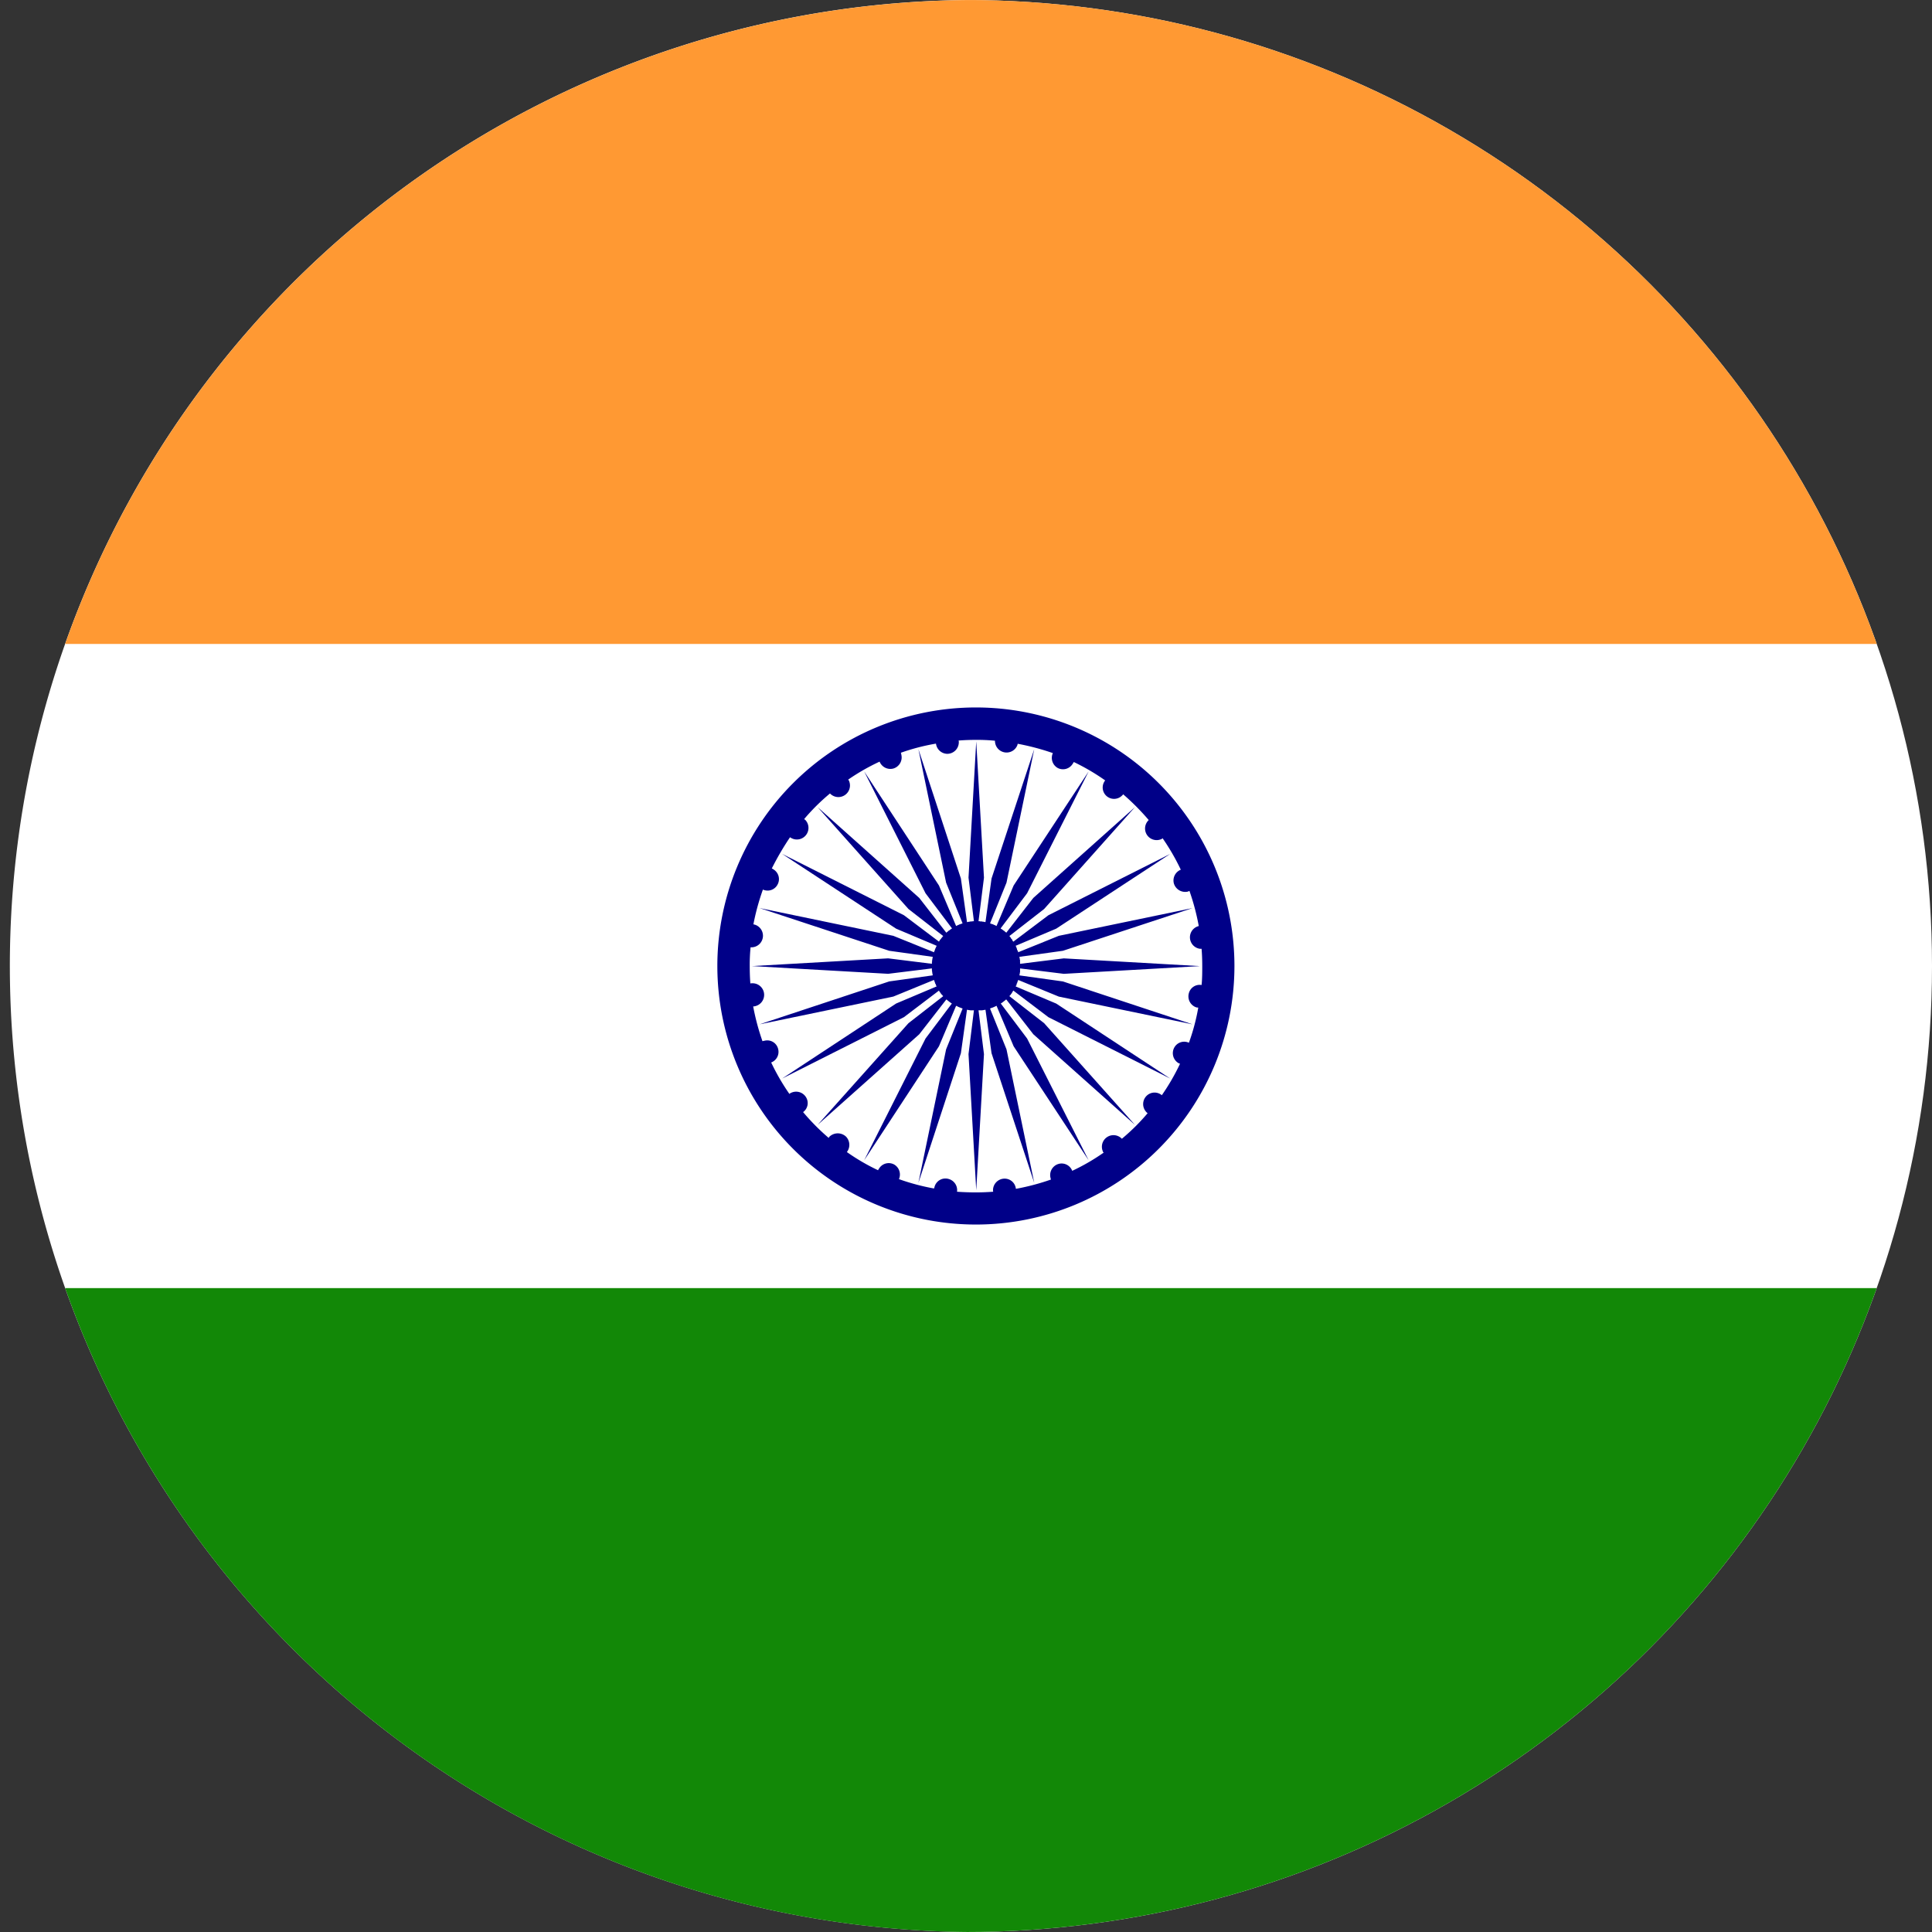
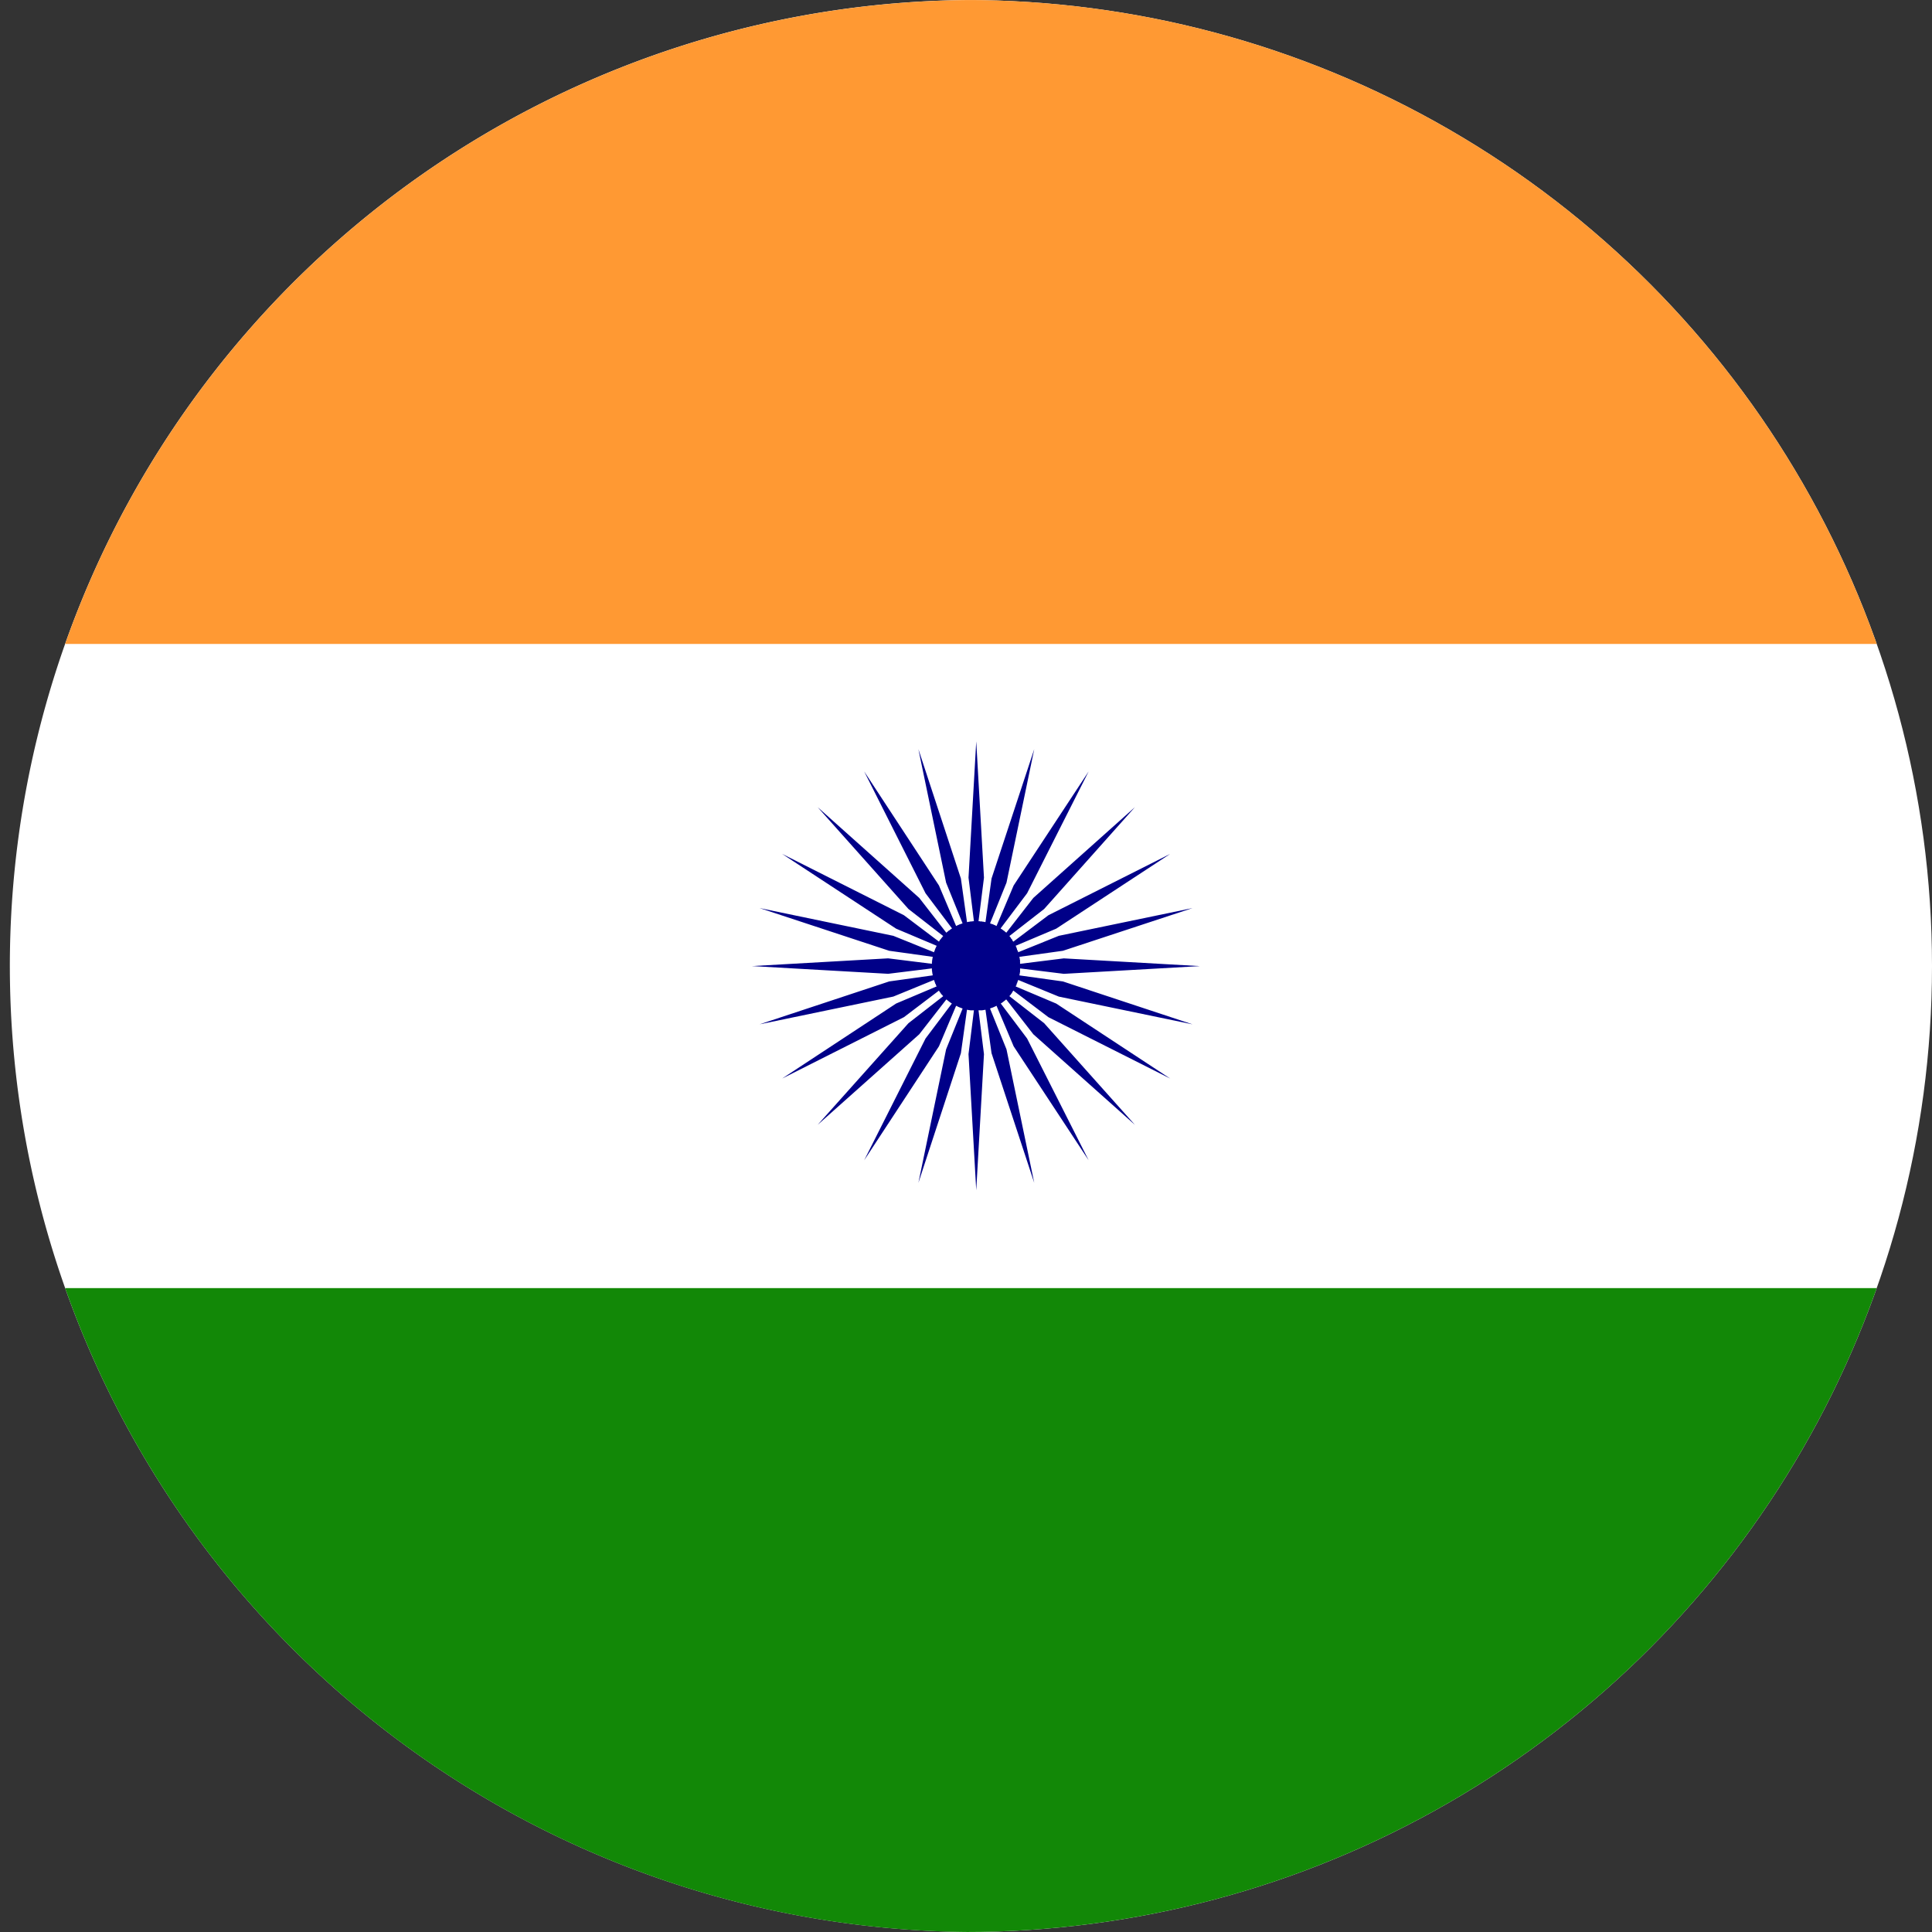
<svg xmlns="http://www.w3.org/2000/svg" width="50" height="50" viewBox="0 0 50 50">
  <rect x="0" y="0" width="50" height="50" fill="#333333" stroke="none" />
  <defs>
    <clipPath id="clip-path">
      <circle id="Ellipse_11296" data-name="Ellipse 11296" cx="25" cy="25" r="25" transform="translate(246 1011)" fill="#031f45" />
    </clipPath>
  </defs>
  <g id="ico_india" transform="translate(-246 -1011)" clip-path="url(#clip-path)">
    <g id="Group_165245" data-name="Group 165245" transform="translate(0 -0.447)">
      <path id="Path_86244" data-name="Path 86244" d="M140.511,541.447a25,25,0,1,1-1.43-8.335,24.885,24.885,0,0,1,1.43,8.335" transform="translate(155.744 495)" fill="#fff" />
      <path id="Path_86245" data-name="Path 86245" d="M139.081,533.112H91.942a25,25,0,0,1,47.139,0" transform="translate(155.744 495)" fill="#f93" />
      <path id="Path_86246" data-name="Path 86246" d="M139.081,549.783a25,25,0,0,1-47.139,0Z" transform="translate(155.744 495)" fill="#128807" />
      <path id="Path_86247" data-name="Path 86247" d="M116.4,542.2c.006-.006.011-.006.017-.011a.018.018,0,0,1,0-.011l.017-.017a.169.169,0,0,1,.011-.023c.006,0,.006-.005.012-.011a.018.018,0,0,1,0-.011.062.062,0,0,0,.017-.023.017.017,0,0,0,.006-.011l.909.69,3.152,1.588-2.951-1.941-1.049-.443a.02.02,0,0,0,.007-.012c0-.005,0-.011.01-.016s.006-.012.006-.017,0-.011,0-.017.006-.011.012-.017.005-.017.005-.022a.021.021,0,0,0,.006-.017.02.02,0,0,0,.006-.017c.006-.006.006-.011.011-.017v-.017l1.054.432,3.461.718-3.354-1.11-1.128-.157c0-.006,0-.006.006-.012v-.022c0-.006.006-.011.006-.017v-.017s.006-.011.006-.022v-.023c0-.005,0-.005,0-.011v-.056l1.133.14,3.522-.2-3.522-.2-1.133.141v-.051a.022.022,0,0,1,0-.017V541.3c0-.006-.006-.017-.006-.023v-.011c0-.005-.006-.017-.006-.022v-.017a.02.02,0,0,1-.006-.017l1.128-.157,3.354-1.105-3.461.718-1.054.426v-.011c0-.011,0-.017-.011-.022a.02.02,0,0,0-.006-.017c0-.006,0-.011-.006-.011s-.005-.017-.005-.023-.006-.017-.012-.022a.018.018,0,0,0,0-.011c0-.006-.006-.012-.006-.017a.085.085,0,0,1-.01-.023s-.007-.005-.007-.011l1.049-.443,2.951-1.935-3.152,1.587-.909.685c0-.006-.006-.006-.006-.012l-.017-.016c0-.006,0-.012,0-.017s-.006-.006-.012-.012,0-.011-.011-.016l-.017-.017a.018.018,0,0,0,0-.011l-.017-.017c0-.006-.006-.011-.011-.017s-.006-.006-.011-.011l.9-.7,2.35-2.636-2.63,2.35-.7.9-.011-.012c0-.005-.011-.005-.017-.011l-.011-.011c0-.006-.011-.006-.011-.011a.044.044,0,0,0-.022-.012l-.017-.016c-.006,0-.006-.006-.012-.006a.026.026,0,0,0-.016-.011c-.006-.006-.011-.011-.017-.011s-.006-.006-.011-.012l.684-.908,1.593-3.153-1.941,2.951-.443,1.049c-.006,0-.006-.006-.011-.006s-.011-.006-.023-.011,0,0-.01-.006-.012-.005-.018-.005-.011-.006-.022-.012-.011-.005-.016-.005-.012-.006-.018-.006-.011-.005-.017-.005-.011-.006-.016-.006a.02.02,0,0,0-.017-.006l.426-1.054.718-3.455-1.105,3.348-.157,1.128h-.011a.04.04,0,0,0-.023-.006.024.024,0,0,1-.017-.005h-.016a.034.034,0,0,1-.023-.006h-.033c-.012,0-.017,0-.023-.006h-.034l.141-1.127-.2-3.528-.2,3.528.14,1.127h-.034a.018.018,0,0,1-.016.006h-.04c-.005.006-.017.006-.022.006h-.016a.026.026,0,0,1-.018.005.039.039,0,0,0-.022.006h-.011l-.158-1.128-1.1-3.348.717,3.455.427,1.054a.02.02,0,0,0-.017.006c-.006,0-.011.006-.017.006s-.011.005-.017.005-.011.006-.017.006-.011.005-.016.005-.017.012-.023.012-.011.005-.017.005,0,.006-.011.006a.046.046,0,0,1-.022.011c-.006,0-.006.006-.011.006l-.444-1.049-1.935-2.951,1.588,3.153.684.908c0,.006-.011.006-.011.012a.025.025,0,0,0-.017.011c-.006,0-.011.005-.017.011s-.006.006-.011.006l-.017.016a.038.038,0,0,0-.022.012c0,.005-.006.005-.012.011l-.01.011c-.006.006-.012.006-.018.011l-.011.012-.7-.9-2.631-2.35,2.351,2.636.9.7c-.007,0-.007.011-.012.011s-.011.011-.011.017l-.017.017a.017.017,0,0,0-.006.011l-.017.017s0,.011-.011.016-.006.012-.011.012-.006.011-.006.017l-.017.016c0,.006,0,.006,0,.012l-.909-.685-3.152-1.587,2.95,1.935,1.049.443a.017.017,0,0,1-.006.011c-.005.012-.005.017-.011.023s-.005.011-.005.017a.017.017,0,0,0-.006.011c-.006.005-.006.011-.011.022s-.006.011-.006.023-.005.005-.005.011a.02.02,0,0,0-.006.017c-.006.005-.006.011-.011.022v.011l-1.055-.426-3.461-.718,3.355,1.105,1.127.157a.023.023,0,0,1-.005.017v.017c0,.005-.006.017-.006.022v.011c0,.006-.006.017-.006.023v.022a.022.022,0,0,1-.005.017v.051l-1.133-.141-3.523.2,3.523.2,1.133-.14v.056c.005.006.005.006.005.011v.023c0,.011.006.017.006.022v.017c0,.006.006.011.006.017v.022c.005.006.005.006.005.012l-1.127.157-3.355,1.11,3.461-.718,1.055-.432v.017c.005.006.005.011.011.017a.02.02,0,0,0,.006.017.024.024,0,0,0,.005.017c0,.005.006.011.006.022s.005.011.011.017.006.011.006.017.005.011.005.017.006.011.011.016a.021.021,0,0,0,.006.012l-1.049.443-2.95,1.941,3.152-1.588.909-.69a.018.018,0,0,0,0,.011.1.1,0,0,0,.017.023.017.017,0,0,1,.006.011c0,.006,0,.011.011.011s.006.012.011.023l.017.017a.017.017,0,0,1,.006.011c0,.005.011.005.017.011s0,.011.011.017l.012.011-.9.7-2.351,2.631,2.631-2.345.7-.9c.006,0,.006.005.011.005l.018.017a.012.012,0,0,1,.01.011.021.021,0,0,1,.012.006c.005.006.016.011.022.017a.03.03,0,0,0,.017.011l.011.011c.006,0,.011.006.017.012s.011.005.017.011a.022.022,0,0,0,.011,0l-.684.909-1.588,3.152,1.935-2.95.444-1.049c0,.006,0,.006.011.006s.017,0,.022.011a.017.017,0,0,1,.011.006.024.024,0,0,0,.017.005c.006.006.011.006.023.011a.018.018,0,0,0,.016.006.021.021,0,0,0,.017.006.023.023,0,0,0,.017.005c.006.006.011.006.017.011a.02.02,0,0,1,.017.006l-.427,1.055-.717,3.455,1.1-3.355.158-1.127a.021.021,0,0,1,.011.006h.022a.024.024,0,0,0,.018.005h.016c.005.006.017.006.022.006h.023a.022.022,0,0,0,.017,0h.05l-.14,1.134.2,3.522.2-3.522-.141-1.134h.057a.019.019,0,0,0,.011,0h.022a.033.033,0,0,0,.023-.006h.016a.022.022,0,0,0,.017-.005h.023a.017.017,0,0,1,.011-.006l.157,1.127,1.105,3.355-.718-3.455-.426-1.055a.02.02,0,0,1,.017-.006c0-.005.011-.005.016-.011a.022.022,0,0,0,.017-.005.023.023,0,0,0,.018-.006.019.019,0,0,0,.016-.006c.011-.005.017-.005.022-.011a.025.025,0,0,0,.018-.005s0-.006.01-.006a.132.132,0,0,0,.023-.011s0,0,.011-.006l.443,1.049,1.941,2.95-1.593-3.152-.684-.909a.022.022,0,0,0,.011,0c.006-.006.011-.011.017-.011s.011-.012.016-.012l.012-.011a.03.03,0,0,0,.017-.011c0-.006.016-.011.022-.017a.021.021,0,0,1,.011-.006.013.013,0,0,1,.011-.011l.017-.017c.006,0,.006-.005.011-.005l.7.9,2.63,2.345-2.35-2.631-.9-.7.011-.011c0-.006.011-.011.011-.017" transform="translate(155.744 495)" fill="#008" />
-       <path id="Path_86248" data-name="Path 86248" d="M115.511,534.756a6.691,6.691,0,1,0,6.692,6.692,6.69,6.69,0,0,0-6.692-6.692m5.716,7.763c.011,0,.028.006.04.006a5.341,5.341,0,0,1-.242.908.293.293,0,0,0-.375.118.3.3,0,0,0,.106.41l.039.016a5.666,5.666,0,0,1-.471.814.293.293,0,0,0-.4.022.3.3,0,0,0,0,.415.137.137,0,0,0,.033.028,5.348,5.348,0,0,1-.667.662.3.3,0,0,0-.493.325c0,.017.016.023.022.034a5.434,5.434,0,0,1-.814.471.293.293,0,0,0-.353-.179.3.3,0,0,0-.208.364.122.122,0,0,0,.012.04,6.01,6.01,0,0,1-.909.241.292.292,0,0,0-.292-.264.3.3,0,0,0-.3.3.089.089,0,0,0,.006.039c-.152.011-.3.017-.455.017s-.325-.006-.482-.017a.3.3,0,0,0-.219-.331.292.292,0,0,0-.364.207.4.4,0,0,1-.012.04,5.662,5.662,0,0,1-.908-.242.3.3,0,0,0-.118-.375.293.293,0,0,0-.4.106.128.128,0,0,0-.022.039,5.378,5.378,0,0,1-.808-.471.306.306,0,0,0-.023-.4.312.312,0,0,0-.426,0,.39.39,0,0,0-.022.034,5.727,5.727,0,0,1-.662-.668.287.287,0,0,0,.078-.381.3.3,0,0,0-.4-.112c-.016.005-.022.016-.033.022a5.707,5.707,0,0,1-.471-.813.294.294,0,0,0,.179-.354.289.289,0,0,0-.359-.207.124.124,0,0,0-.045.011,6.125,6.125,0,0,1-.241-.9.3.3,0,0,0-.033-.6.105.105,0,0,0-.04.006c-.011-.151-.016-.3-.016-.454a4.518,4.518,0,0,1,.022-.483.3.3,0,0,0,.118-.583.324.324,0,0,0-.045-.011,6.071,6.071,0,0,1,.246-.9.291.291,0,0,0,.376-.124.294.294,0,0,0-.106-.4.143.143,0,0,0-.04-.022,7.287,7.287,0,0,1,.472-.808.3.3,0,0,0,.4-.443c-.011-.011-.023-.017-.034-.028a5.359,5.359,0,0,1,.668-.662.3.3,0,0,0,.493-.325c0-.011-.017-.023-.022-.034a5.532,5.532,0,0,1,.813-.465.3.3,0,0,0,.354.179.3.3,0,0,0,.207-.364.119.119,0,0,0-.011-.045,5.438,5.438,0,0,1,.909-.236.3.3,0,0,0,.291.264.3.3,0,0,0,.3-.3.112.112,0,0,0-.006-.044c.152-.012.3-.017.454-.017a4.667,4.667,0,0,1,.488.022.3.3,0,0,0,.578.118c.006-.017.006-.028.011-.039a6.341,6.341,0,0,1,.909.241.3.3,0,0,0,.118.381.294.294,0,0,0,.4-.112.092.092,0,0,0,.022-.039,5.571,5.571,0,0,1,.814.477.294.294,0,0,0,.437.392.138.138,0,0,0,.028-.033,6.223,6.223,0,0,1,.662.667.3.3,0,0,0,.325.494.09.09,0,0,0,.034-.023,5.667,5.667,0,0,1,.471.814.3.3,0,0,0-.18.353.306.306,0,0,0,.365.213.255.255,0,0,1,.039-.017,6.011,6.011,0,0,1,.241.909.3.3,0,0,0,.034.589h.039c.012.146.017.3.017.449s0,.325-.017.488a.289.289,0,0,0-.331.218.3.3,0,0,0,.208.365" transform="translate(155.744 495)" fill="#008" />
    </g>
  </g>
</svg>